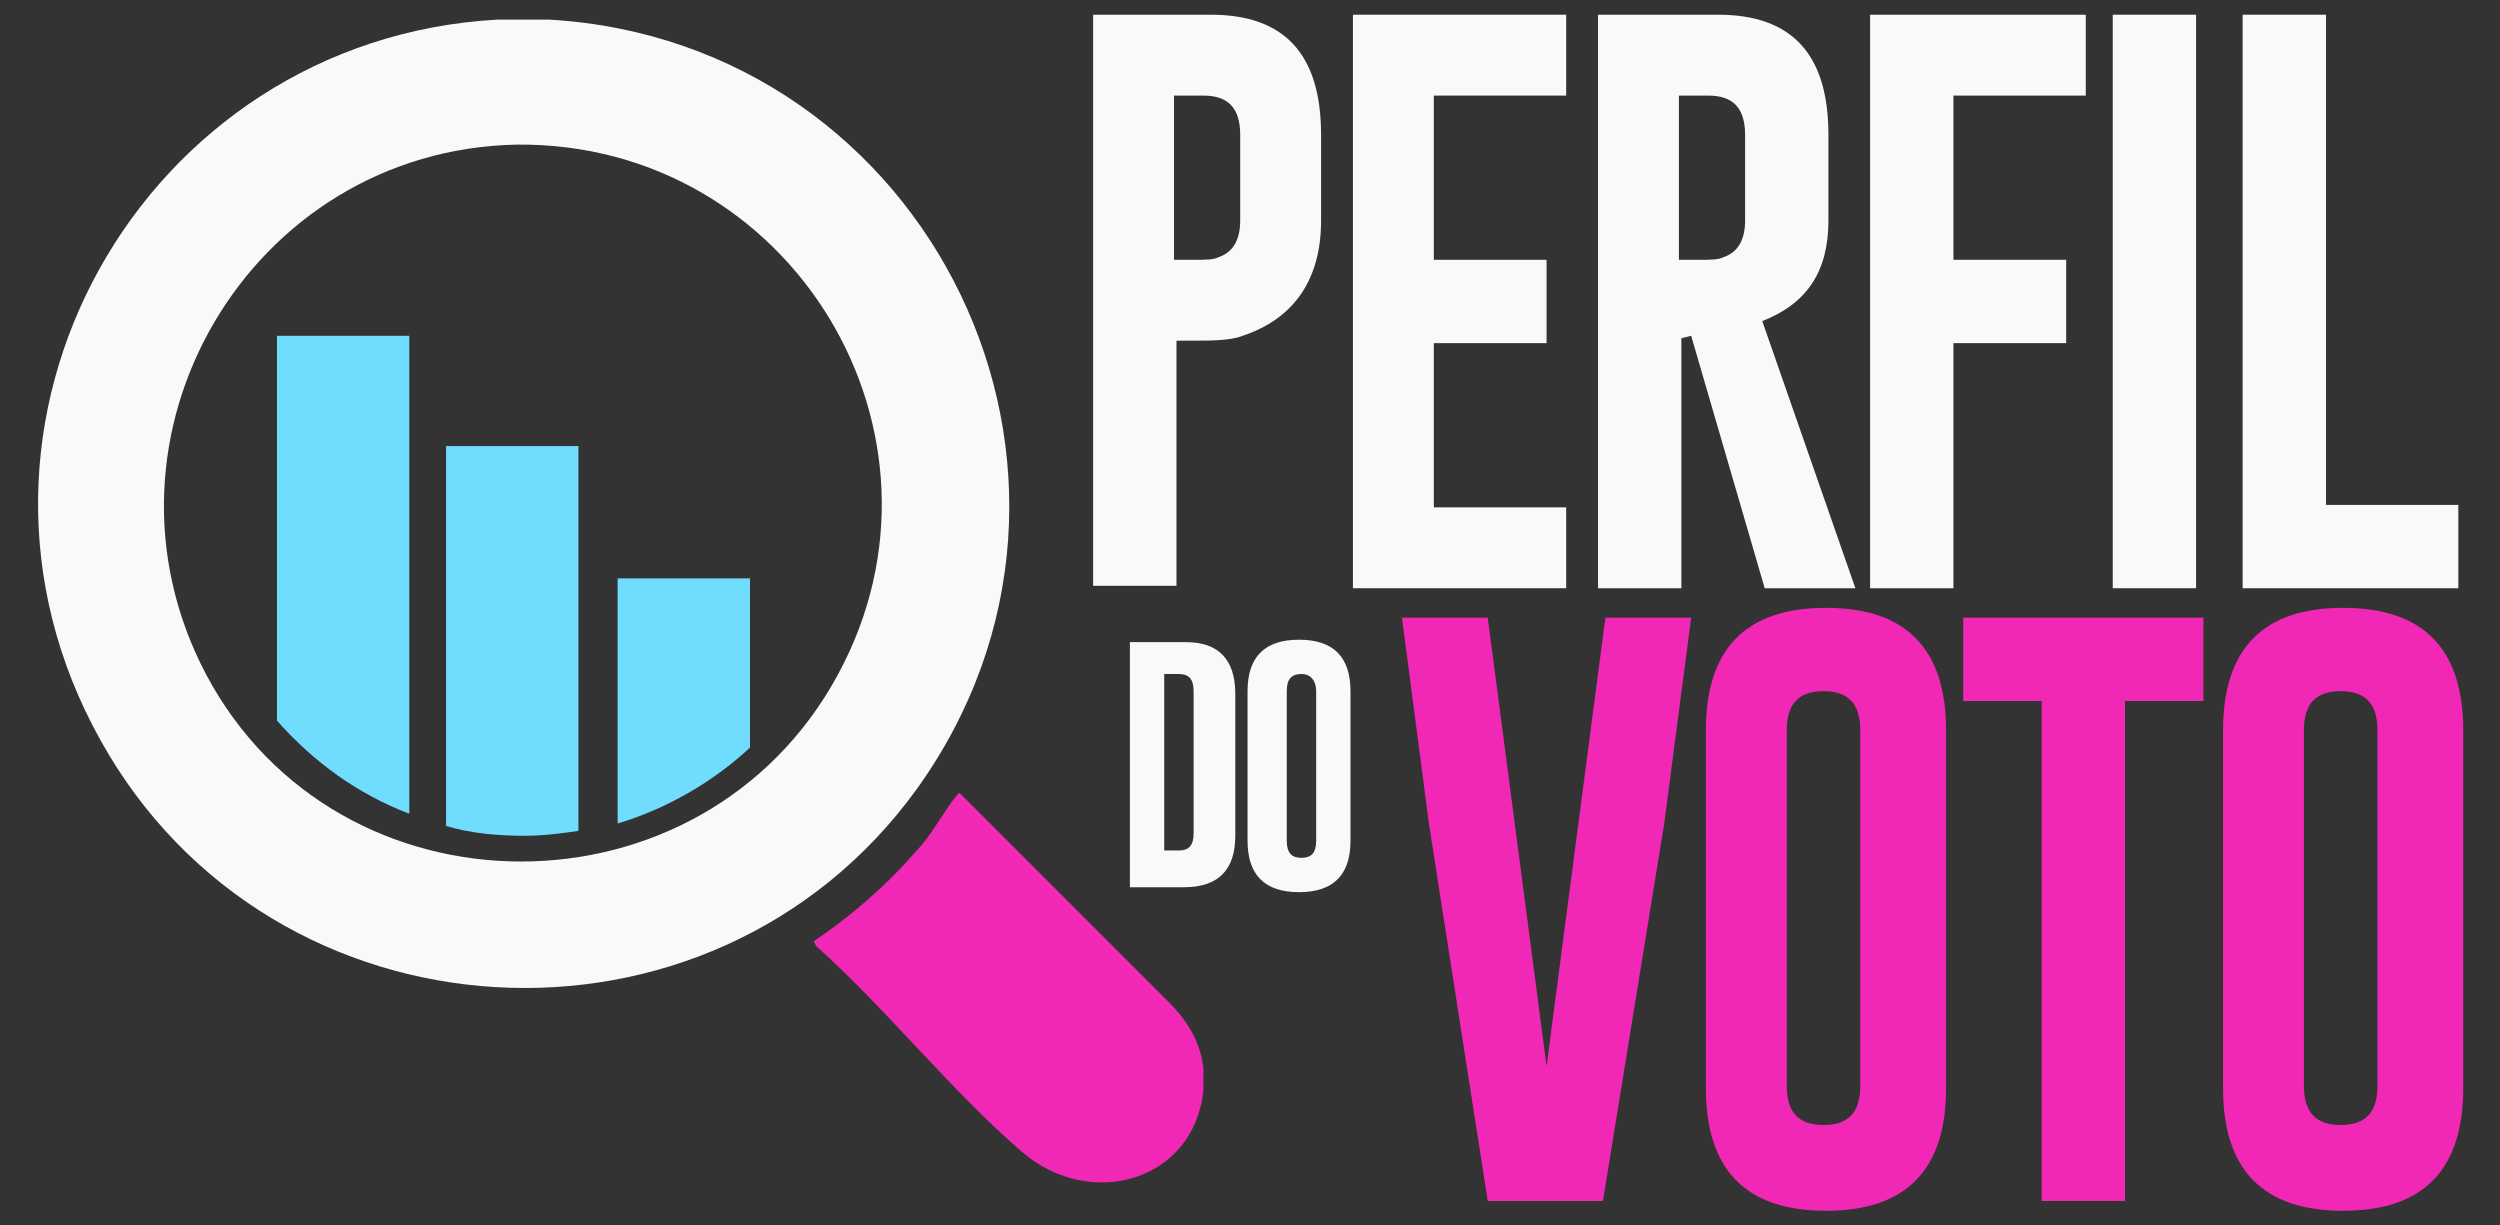
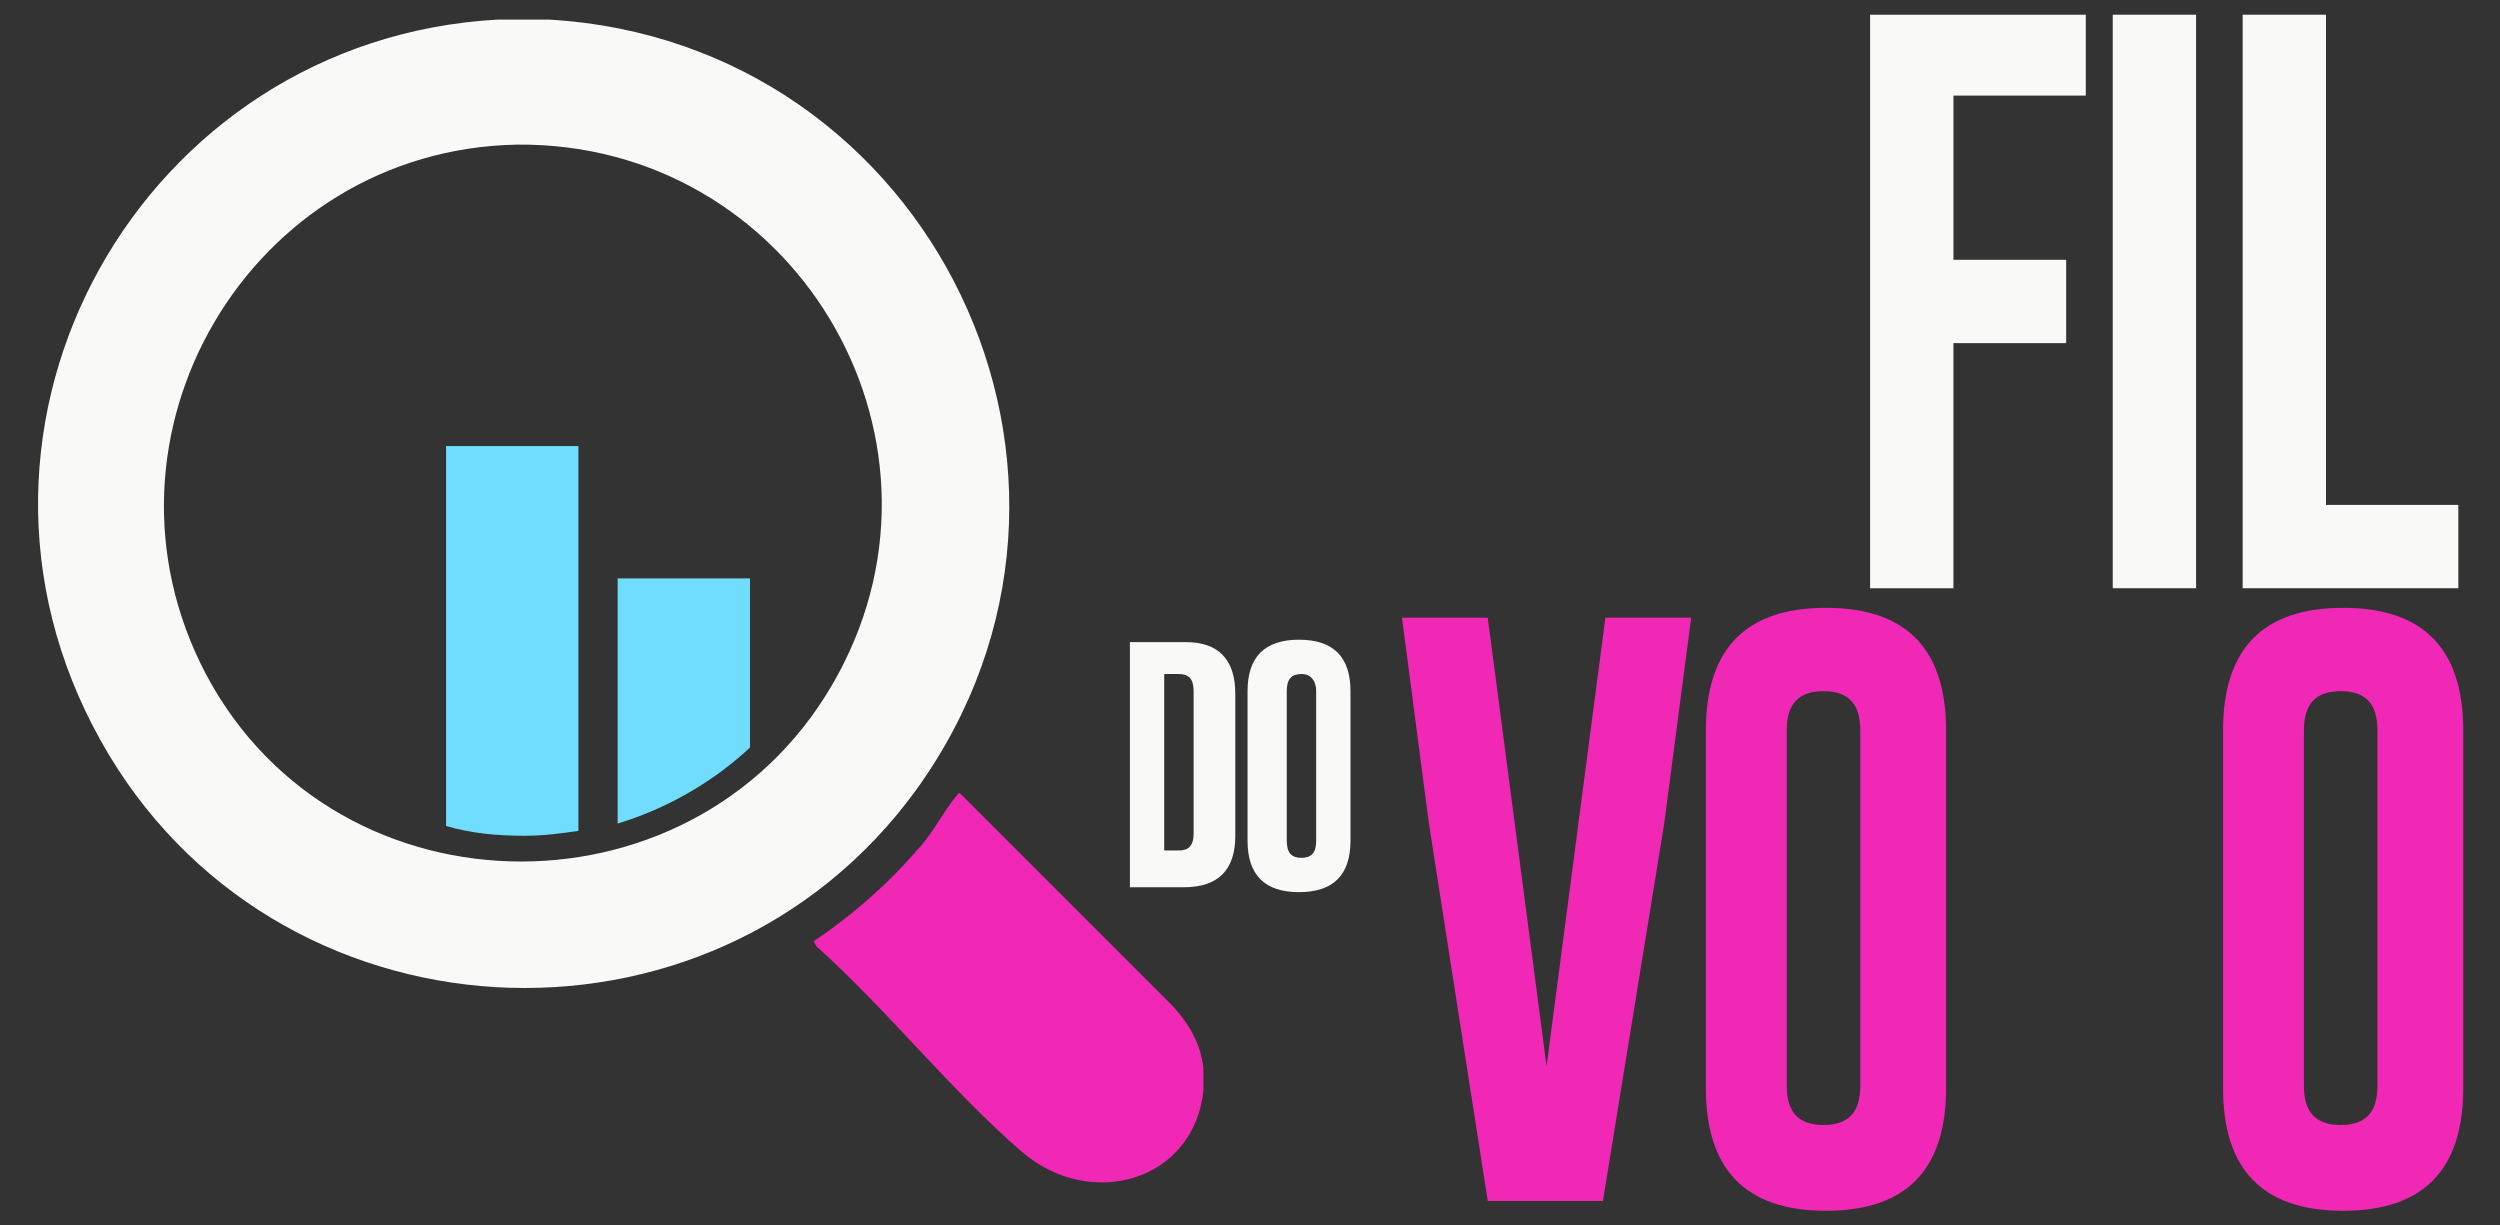
<svg xmlns="http://www.w3.org/2000/svg" version="1.1" id="Camada_1" x="0px" y="0px" viewBox="0 0 102 50" style="enable-background:new 0 0 102 50;" xml:space="preserve">
  <rect x="0" y="0" width="102" height="50" fill="#333333" stroke="none" />
  <style type="text/css">
	.st0{fill:#F9F9F8;}
	.st1{fill:#F028B5;}
	.st2{fill:#71DDFE;}
</style>
  <g>
    <g>
      <path class="st0" d="M22.4,0.8c15.6,0.9,24.2,18.6,15,31.4c-8.4,11.6-26.3,10.6-33.3-2C-3.1,17.3,5.8,1.6,20.3,0.8H22.4z     M21.1,5.9C10.2,6.1,3.3,17.8,8.4,27.5c5.4,10.2,20.3,10.2,25.8,0C39.5,17.7,32.3,5.8,21.1,5.9z" />
      <path class="st1" d="M49.1,43.6c0,0.2,0,0.7,0,0.9c-0.4,3.7-4.6,4.9-7.4,2.5c-2.9-2.5-5.5-5.8-8.4-8.4l-0.1-0.2    c1.5-1,3-2.3,4.2-3.7c0.6-0.6,1.1-1.6,1.6-2.2c0.1-0.1,0.1-0.2,0.2-0.1l8.5,8.5C48.5,41.7,49,42.6,49.1,43.6z" />
-       <path class="st2" d="M11.3,13.7v15.7c1.5,1.7,3.3,3,5.4,3.8V13.7H11.3z" />
      <path class="st2" d="M18.2,18.2v15.5c1,0.3,2.1,0.4,3.2,0.4c0.8,0,1.5-0.1,2.2-0.2V18.2H18.2z" />
      <path class="st2" d="M25.2,23.6v10c2-0.6,3.9-1.7,5.4-3.1v-6.9H25.2z" />
    </g>
    <g>
      <g>
        <g>
-           <path class="st0" d="M44.5,0.6h4.9c3,0,4.5,1.6,4.5,4.9V9c0,2.4-1.1,4-3.2,4.7c-0.5,0.2-1.3,0.2-2.2,0.2h-0.5v10h-3.4V0.6z       M47.9,3.9v6.7h0.8c0.5,0,0.8,0,1-0.1c0.6-0.2,0.9-0.7,0.9-1.5V5.5c0-1.1-0.5-1.6-1.5-1.6H47.9z" />
-           <path class="st0" d="M55.2,0.6h8.7v3.3h-5.4v6.7h4.6V14h-4.6v6.7h5.4V24h-8.7V0.6z" />
-           <path class="st0" d="M65.2,0.6h4.9c3,0,4.5,1.6,4.5,4.9V9c0,2.1-0.9,3.4-2.7,4.1L75.7,24H72l-3-10.3l-0.4,0.1V24h-3.4V0.6z       M68.5,3.9v6.7h0.8c0.5,0,0.8,0,1-0.1c0.6-0.2,0.9-0.7,0.9-1.5V5.5c0-1.1-0.5-1.6-1.5-1.6H68.5z" />
          <path class="st0" d="M76.4,0.6h8.7v3.3h-5.4v6.7h4.6V14h-4.6v10h-3.4V0.6z" />
          <path class="st0" d="M86.2,0.6h3.4V24h-3.4V0.6z" />
          <path class="st0" d="M91.5,24V0.6h3.4v20h5.4V24H91.5z" />
        </g>
      </g>
      <g>
        <path class="st1" d="M65.4,49h-4.7l-2.4-15.4l-1.1-8.4h3.5l2.4,18.3l2.4-18.3h3.5l-1.1,8.4L65.4,49z" />
        <path class="st1" d="M79.4,44.4c0,3.3-1.6,5-4.9,5c-3.3,0-4.9-1.7-4.9-5V29.8c0-3.3,1.6-5,4.9-5c3.3,0,4.9,1.7,4.9,5V44.4z      M75.9,29.8c0-1.1-0.5-1.6-1.5-1.6h0c-1,0-1.5,0.5-1.5,1.6v14.5c0,1.1,0.5,1.6,1.5,1.6c1,0,1.5-0.5,1.5-1.6V29.8z" />
-         <path class="st1" d="M89.9,25.2v3.4h-3.2V49h-3.4V28.6h-3.2v-3.4H89.9z" />
        <path class="st1" d="M100.5,44.4c0,3.3-1.6,5-4.9,5c-3.3,0-4.9-1.7-4.9-5V29.8c0-3.3,1.6-5,4.9-5c3.3,0,4.9,1.7,4.9,5V44.4z      M97,29.8c0-1.1-0.5-1.6-1.5-1.6h0c-1,0-1.5,0.5-1.5,1.6v14.5c0,1.1,0.5,1.6,1.5,1.6c1,0,1.5-0.5,1.5-1.6V29.8z" />
      </g>
      <g>
        <g>
          <path class="st0" d="M46.1,26.2h2.3c1.3,0,2,0.7,2,2.1v5.8c0,1.4-0.7,2.1-2.1,2.1h-2.2V26.2z M47.5,27.6v7.1h0.6      c0.4,0,0.6-0.2,0.6-0.7v-5.8c0-0.5-0.2-0.7-0.6-0.7H47.5z" />
          <path class="st0" d="M55.1,34.3c0,1.4-0.7,2.1-2.1,2.1c-1.4,0-2.1-0.7-2.1-2.1v-6.1c0-1.4,0.7-2.1,2.1-2.1      c1.4,0,2.1,0.7,2.1,2.1V34.3z M53.7,28.2c0-0.4-0.2-0.7-0.6-0.7h0c-0.4,0-0.6,0.2-0.6,0.7v6.1c0,0.5,0.2,0.7,0.6,0.7      c0.4,0,0.6-0.2,0.6-0.7V28.2z" />
        </g>
      </g>
    </g>
  </g>
</svg>